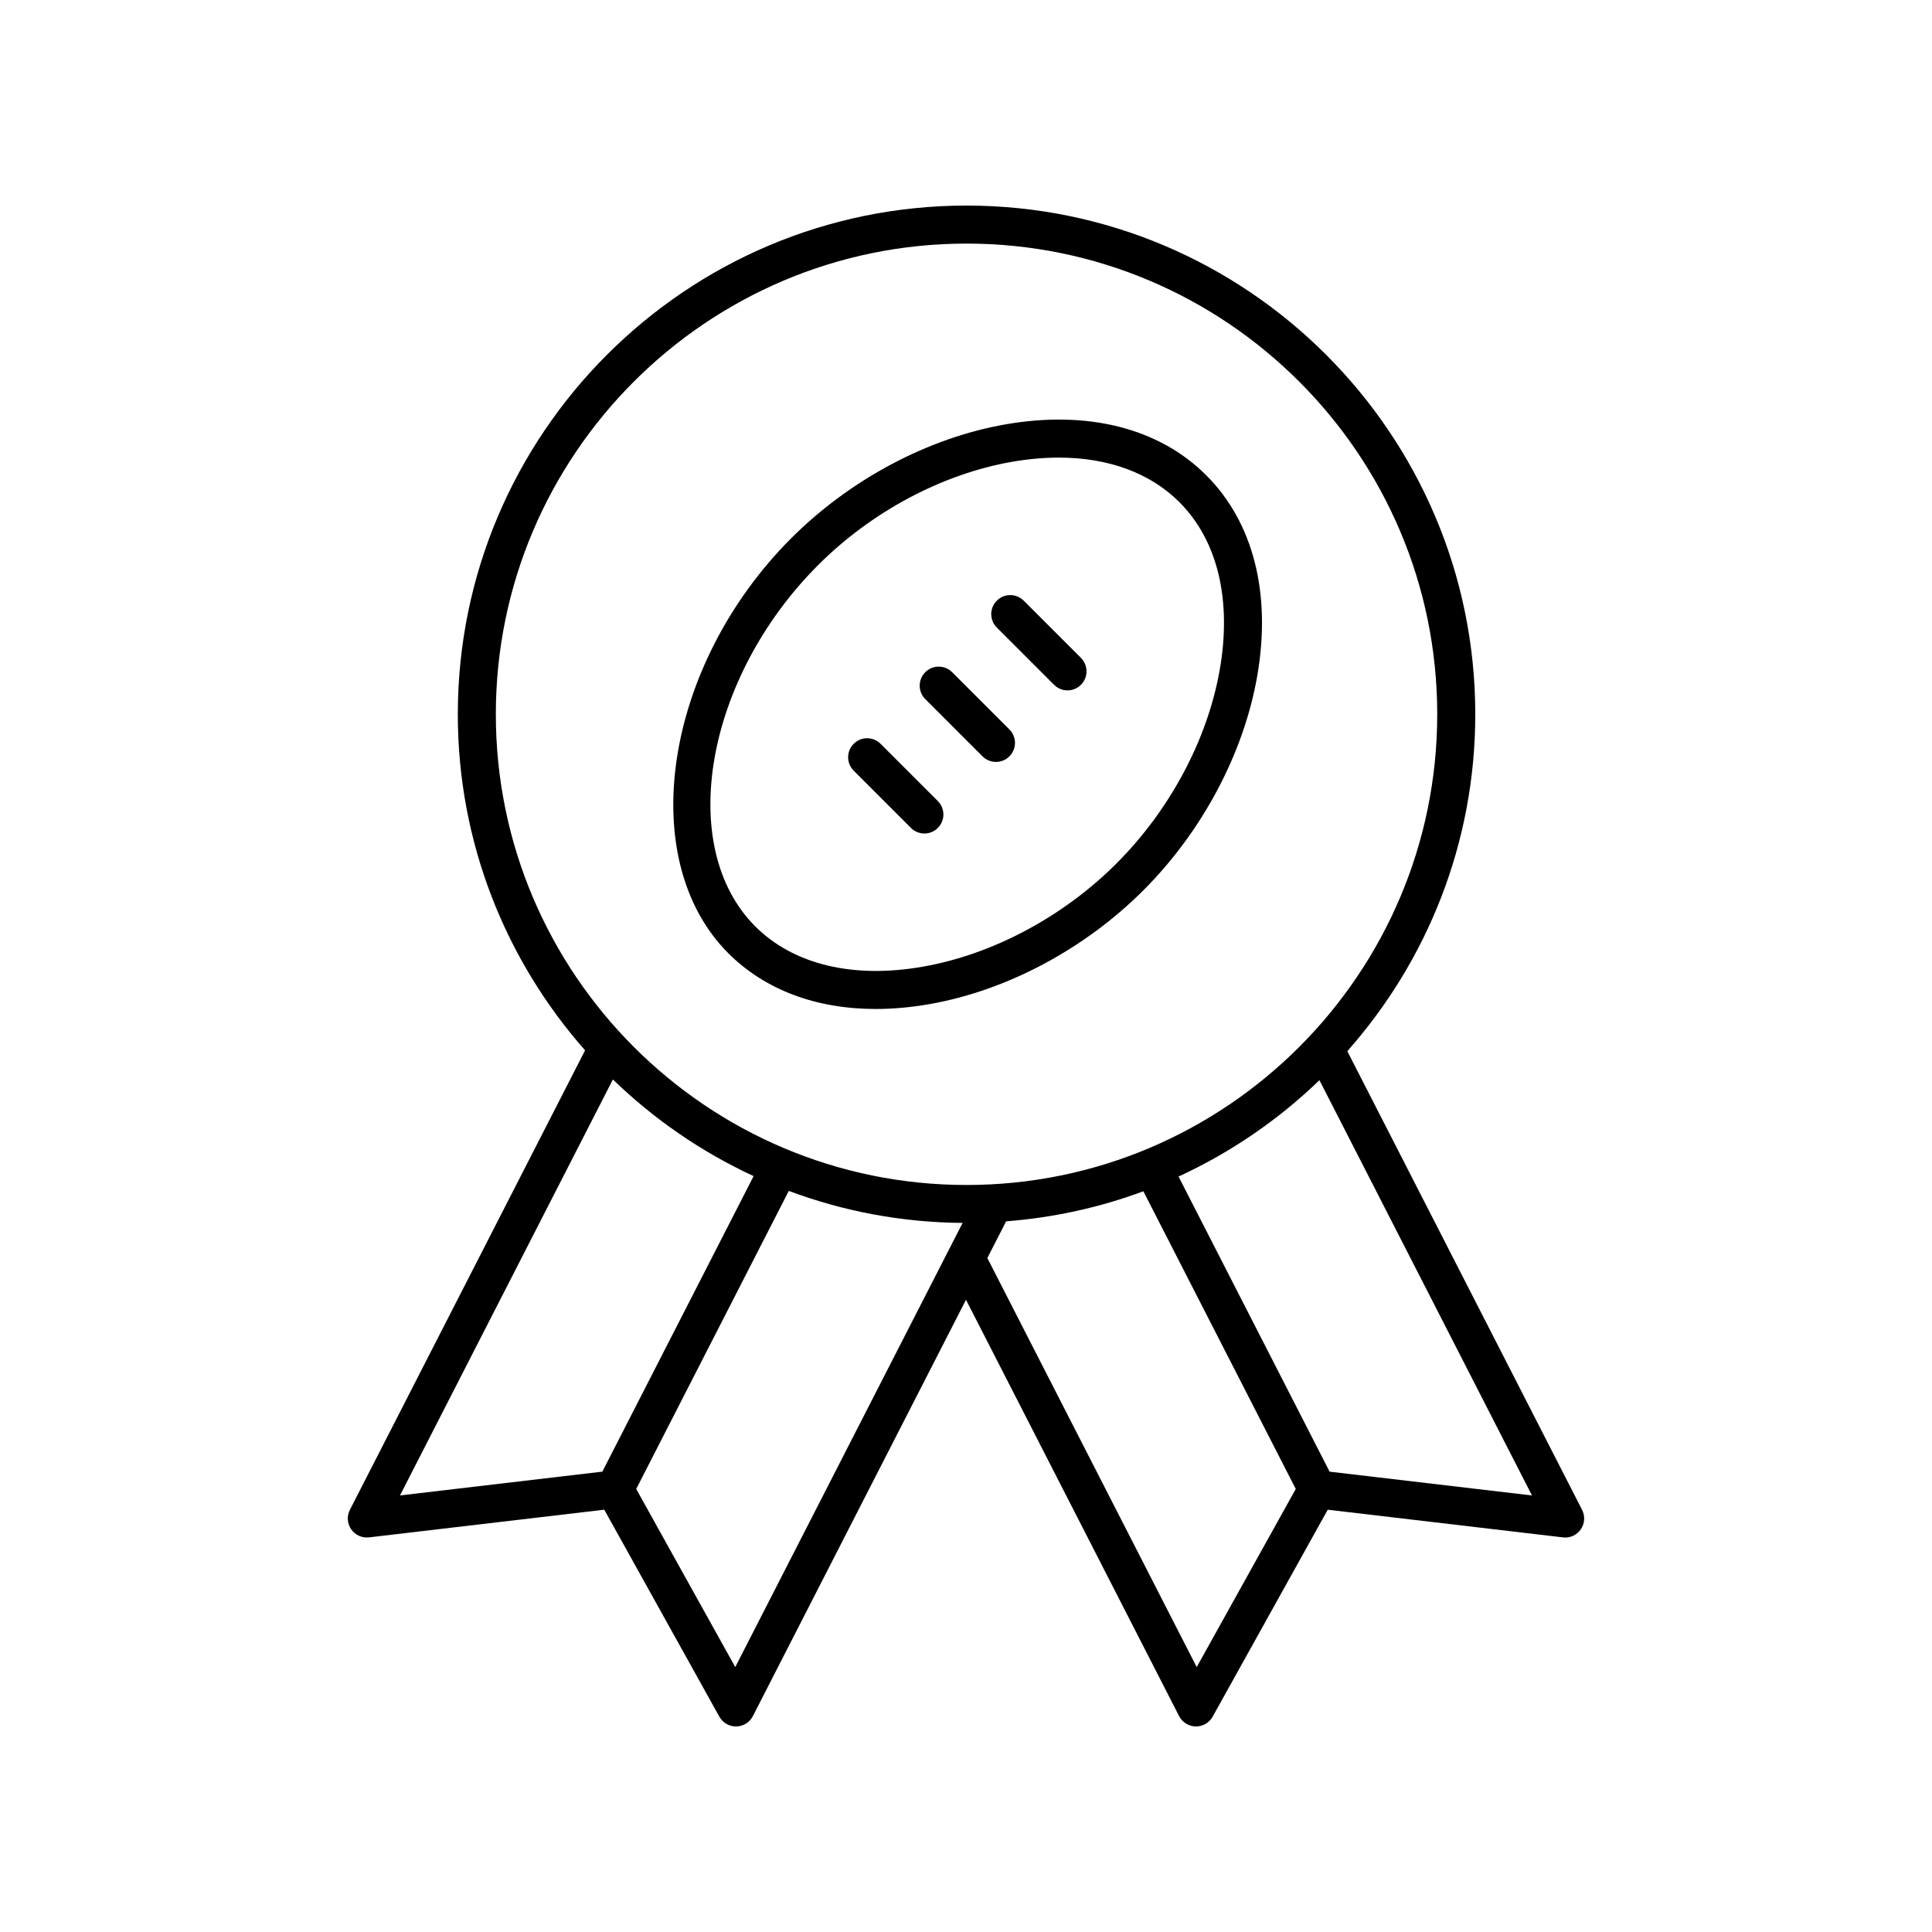
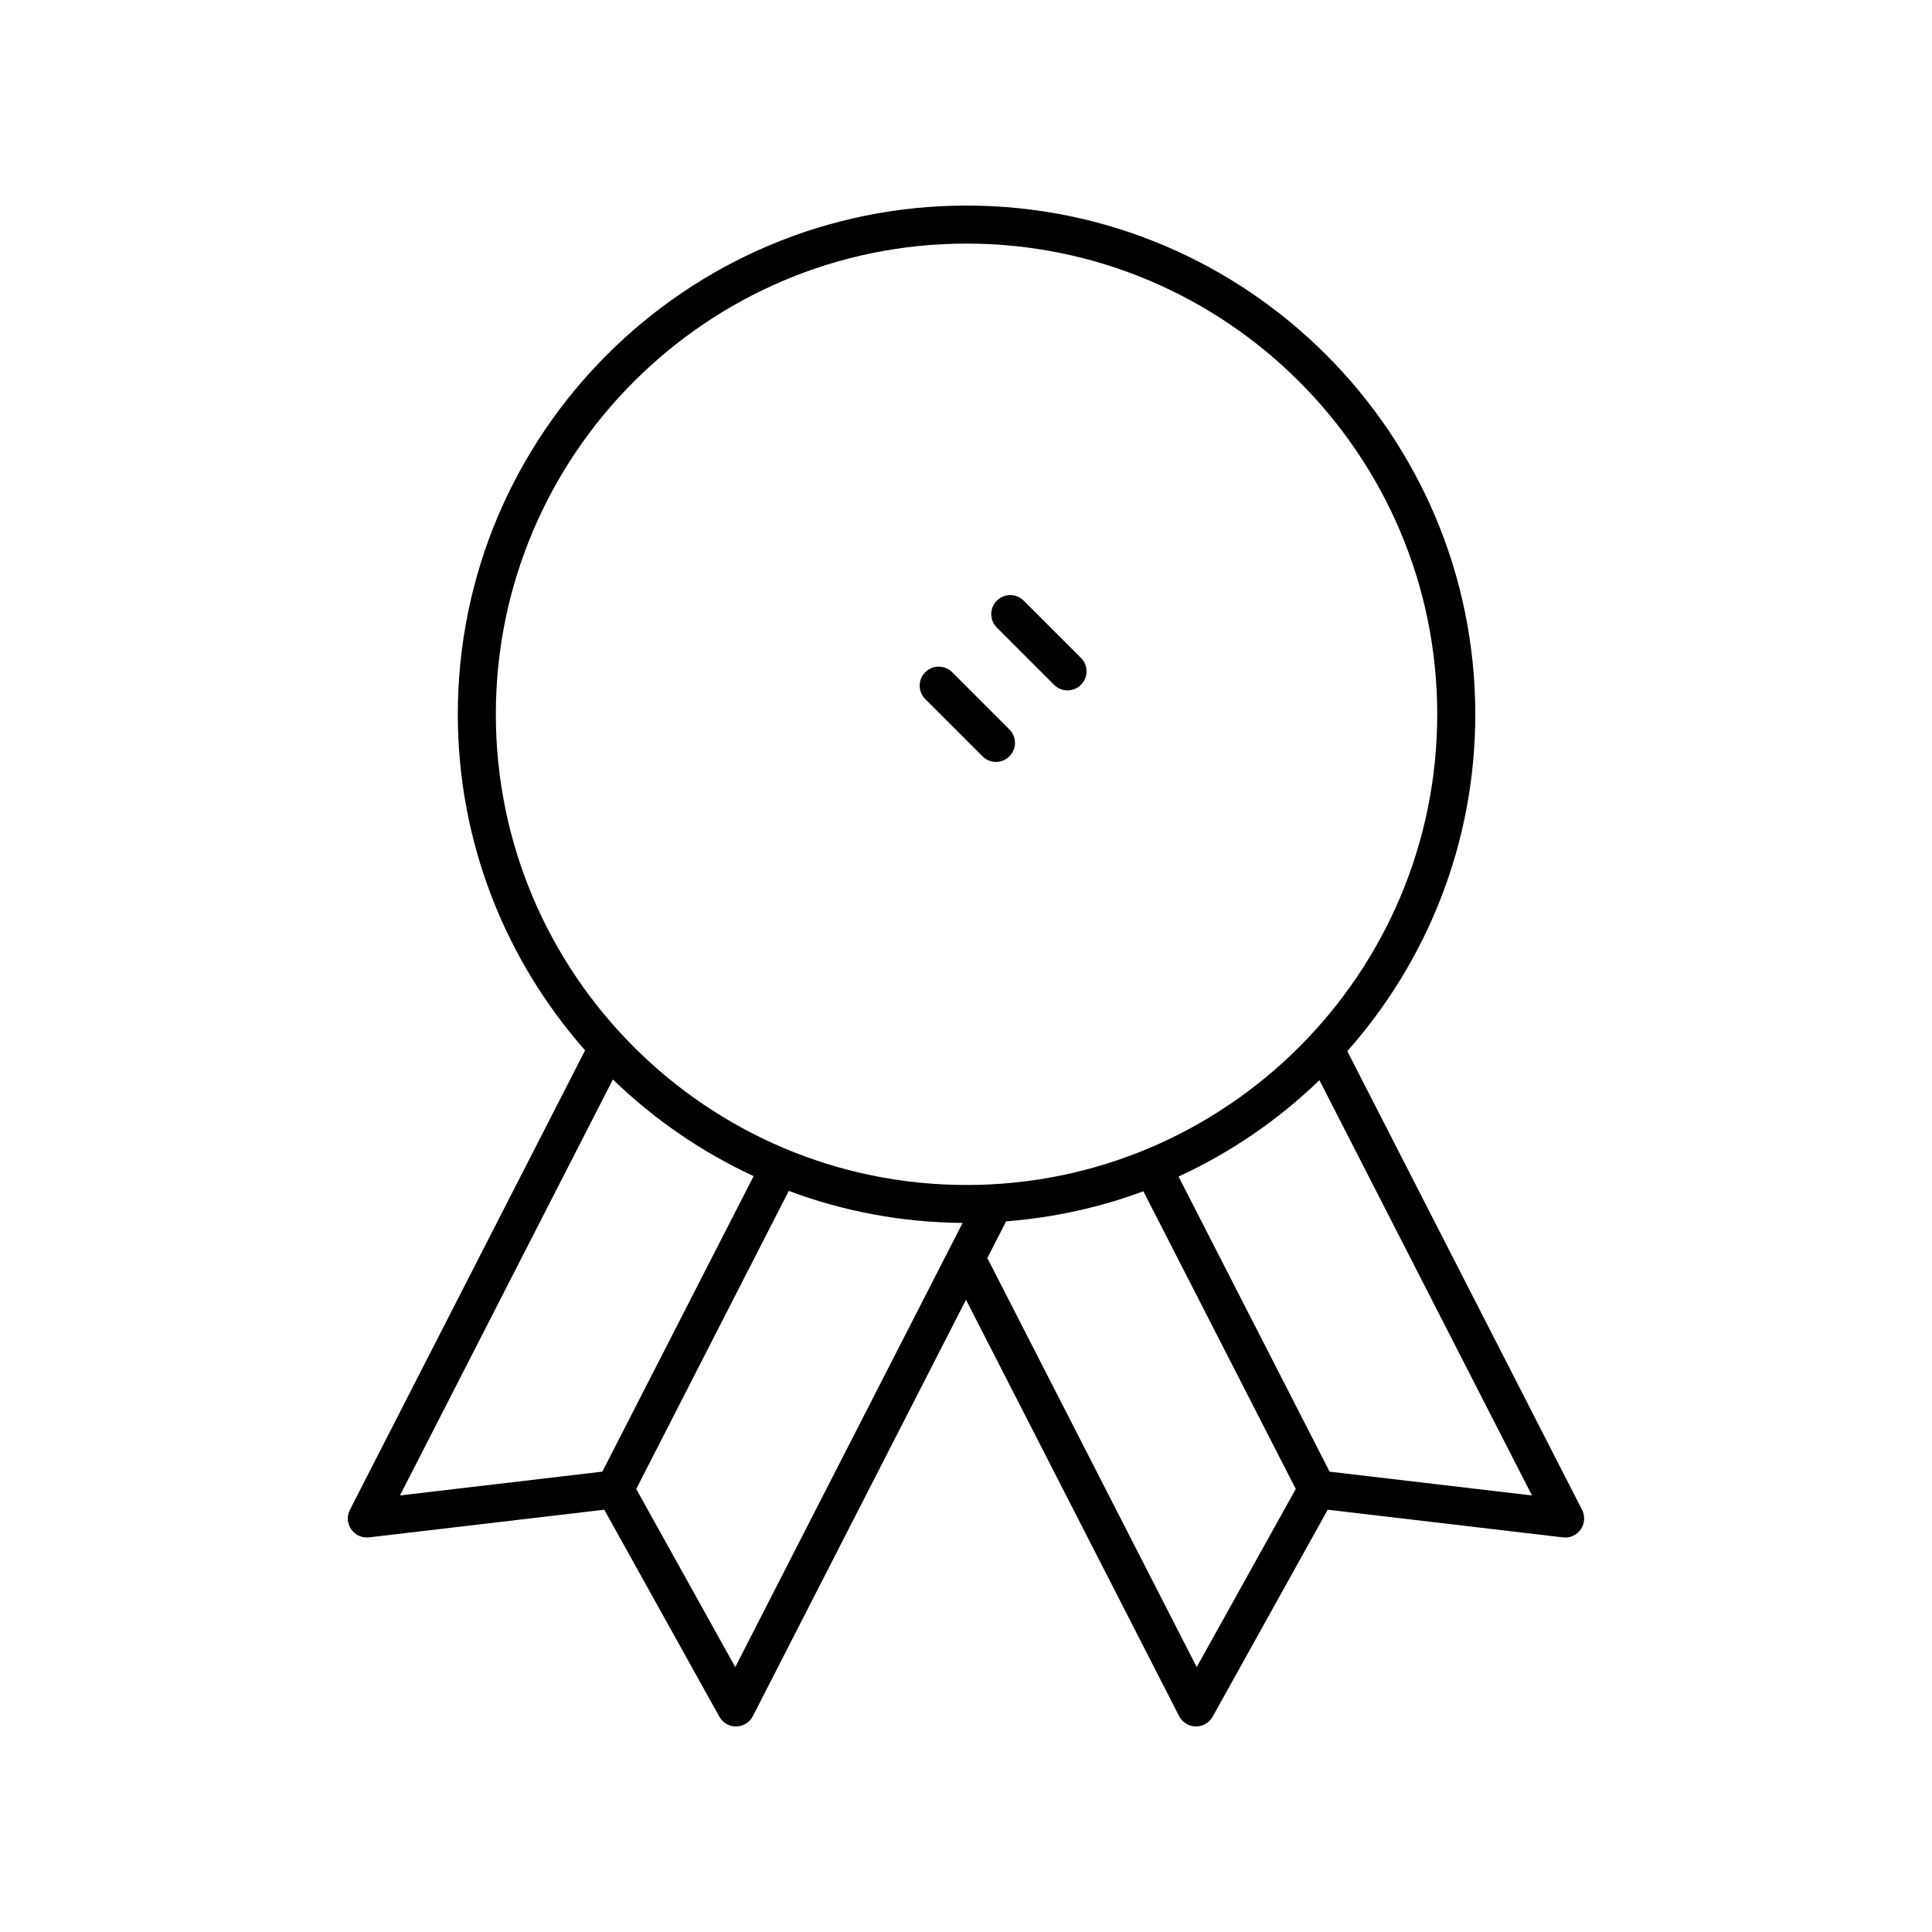
<svg xmlns="http://www.w3.org/2000/svg" fill="#000000" width="800px" height="800px" version="1.1" viewBox="144 144 512 512">
  <g>
    <path d="m237.08 549.29c1.059 1.531 2.856 2.336 4.727 2.129l62.328-7.332 30.5 54.848c0.891 1.605 2.578 2.594 4.402 2.594h0.086c1.859-0.035 3.551-1.086 4.398-2.742l56.477-110.33 56.477 110.33c0.848 1.652 2.543 2.707 4.402 2.742h0.086c1.828 0 3.512-0.988 4.402-2.59l30.5-54.848 62.328 7.332c1.863 0.254 3.664-0.602 4.727-2.129 1.059-1.523 1.195-3.512 0.348-5.172l-62.215-121.55c21.078-23.797 33.914-55.055 33.914-89.273 0-74.34-60.48-134.82-134.82-134.82-74.34 0-134.82 60.477-134.82 134.82 0 34.113 12.762 65.285 33.73 89.055l-62.328 121.77c-0.852 1.656-0.715 3.644 0.344 5.168zm101.77 36.504-26.246-47.199 40.434-78.992c14.363 5.375 29.875 8.359 46.062 8.484zm122.29 0-55.484-108.4 4.981-9.73c12.688-0.98 24.895-3.699 36.367-7.965l40.387 78.895zm88.852-45.48-53.633-6.309-40.031-78.207c13.871-6.387 26.477-15.055 37.336-25.535zm-274.59-207.02c0-68.781 55.961-124.74 124.74-124.74s124.74 55.961 124.74 124.74-55.957 124.74-124.74 124.74-124.74-55.957-124.74-124.74zm31.023 96.777c10.844 10.504 23.43 19.199 37.293 25.613l-40.086 78.316-53.633 6.309z" />
-     <path d="m376.07 411.39c4.574 0 9.336-0.43 14.242-1.285 20.449-3.582 41.113-14.574 56.691-30.16 15.586-15.582 26.574-36.246 30.156-56.688 3.824-21.852-0.965-40.777-13.484-53.297-12.52-12.52-31.445-17.312-53.293-13.484-20.449 3.582-41.113 14.574-56.695 30.156-33.738 33.738-41.527 85.137-16.672 109.99 9.707 9.703 23.266 14.766 39.055 14.766zm-15.258-117.64c14.152-14.156 32.852-24.121 51.309-27.355 4.316-0.754 8.484-1.125 12.469-1.125 13.102 0 24.195 4.039 31.965 11.812 10.133 10.137 13.93 25.914 10.684 44.434-3.234 18.453-13.203 37.156-27.355 51.305-14.152 14.156-32.852 24.121-51.305 27.355-18.516 3.254-34.297-0.551-44.434-10.68-21.066-21.062-13.273-65.801 16.668-95.746z" />
    <path d="m404.38 344.44c0.984 0.984 2.273 1.477 3.562 1.477s2.578-0.492 3.562-1.477c1.969-1.969 1.969-5.156 0-7.125l-15.172-15.172c-1.969-1.969-5.156-1.969-7.125 0s-1.969 5.156 0 7.125z" />
-     <path d="m385.41 363.41c0.984 0.984 2.273 1.477 3.562 1.477 1.289 0 2.578-0.492 3.562-1.477 1.969-1.969 1.969-5.156 0-7.125l-15.172-15.172c-1.969-1.969-5.156-1.969-7.125 0s-1.969 5.156 0 7.125z" />
    <path d="m423.34 325.48c0.984 0.984 2.273 1.477 3.562 1.477 1.289 0 2.578-0.492 3.562-1.477 1.969-1.969 1.969-5.156 0-7.125l-15.172-15.172c-1.969-1.969-5.156-1.969-7.125 0s-1.969 5.156 0 7.125z" />
  </g>
</svg>